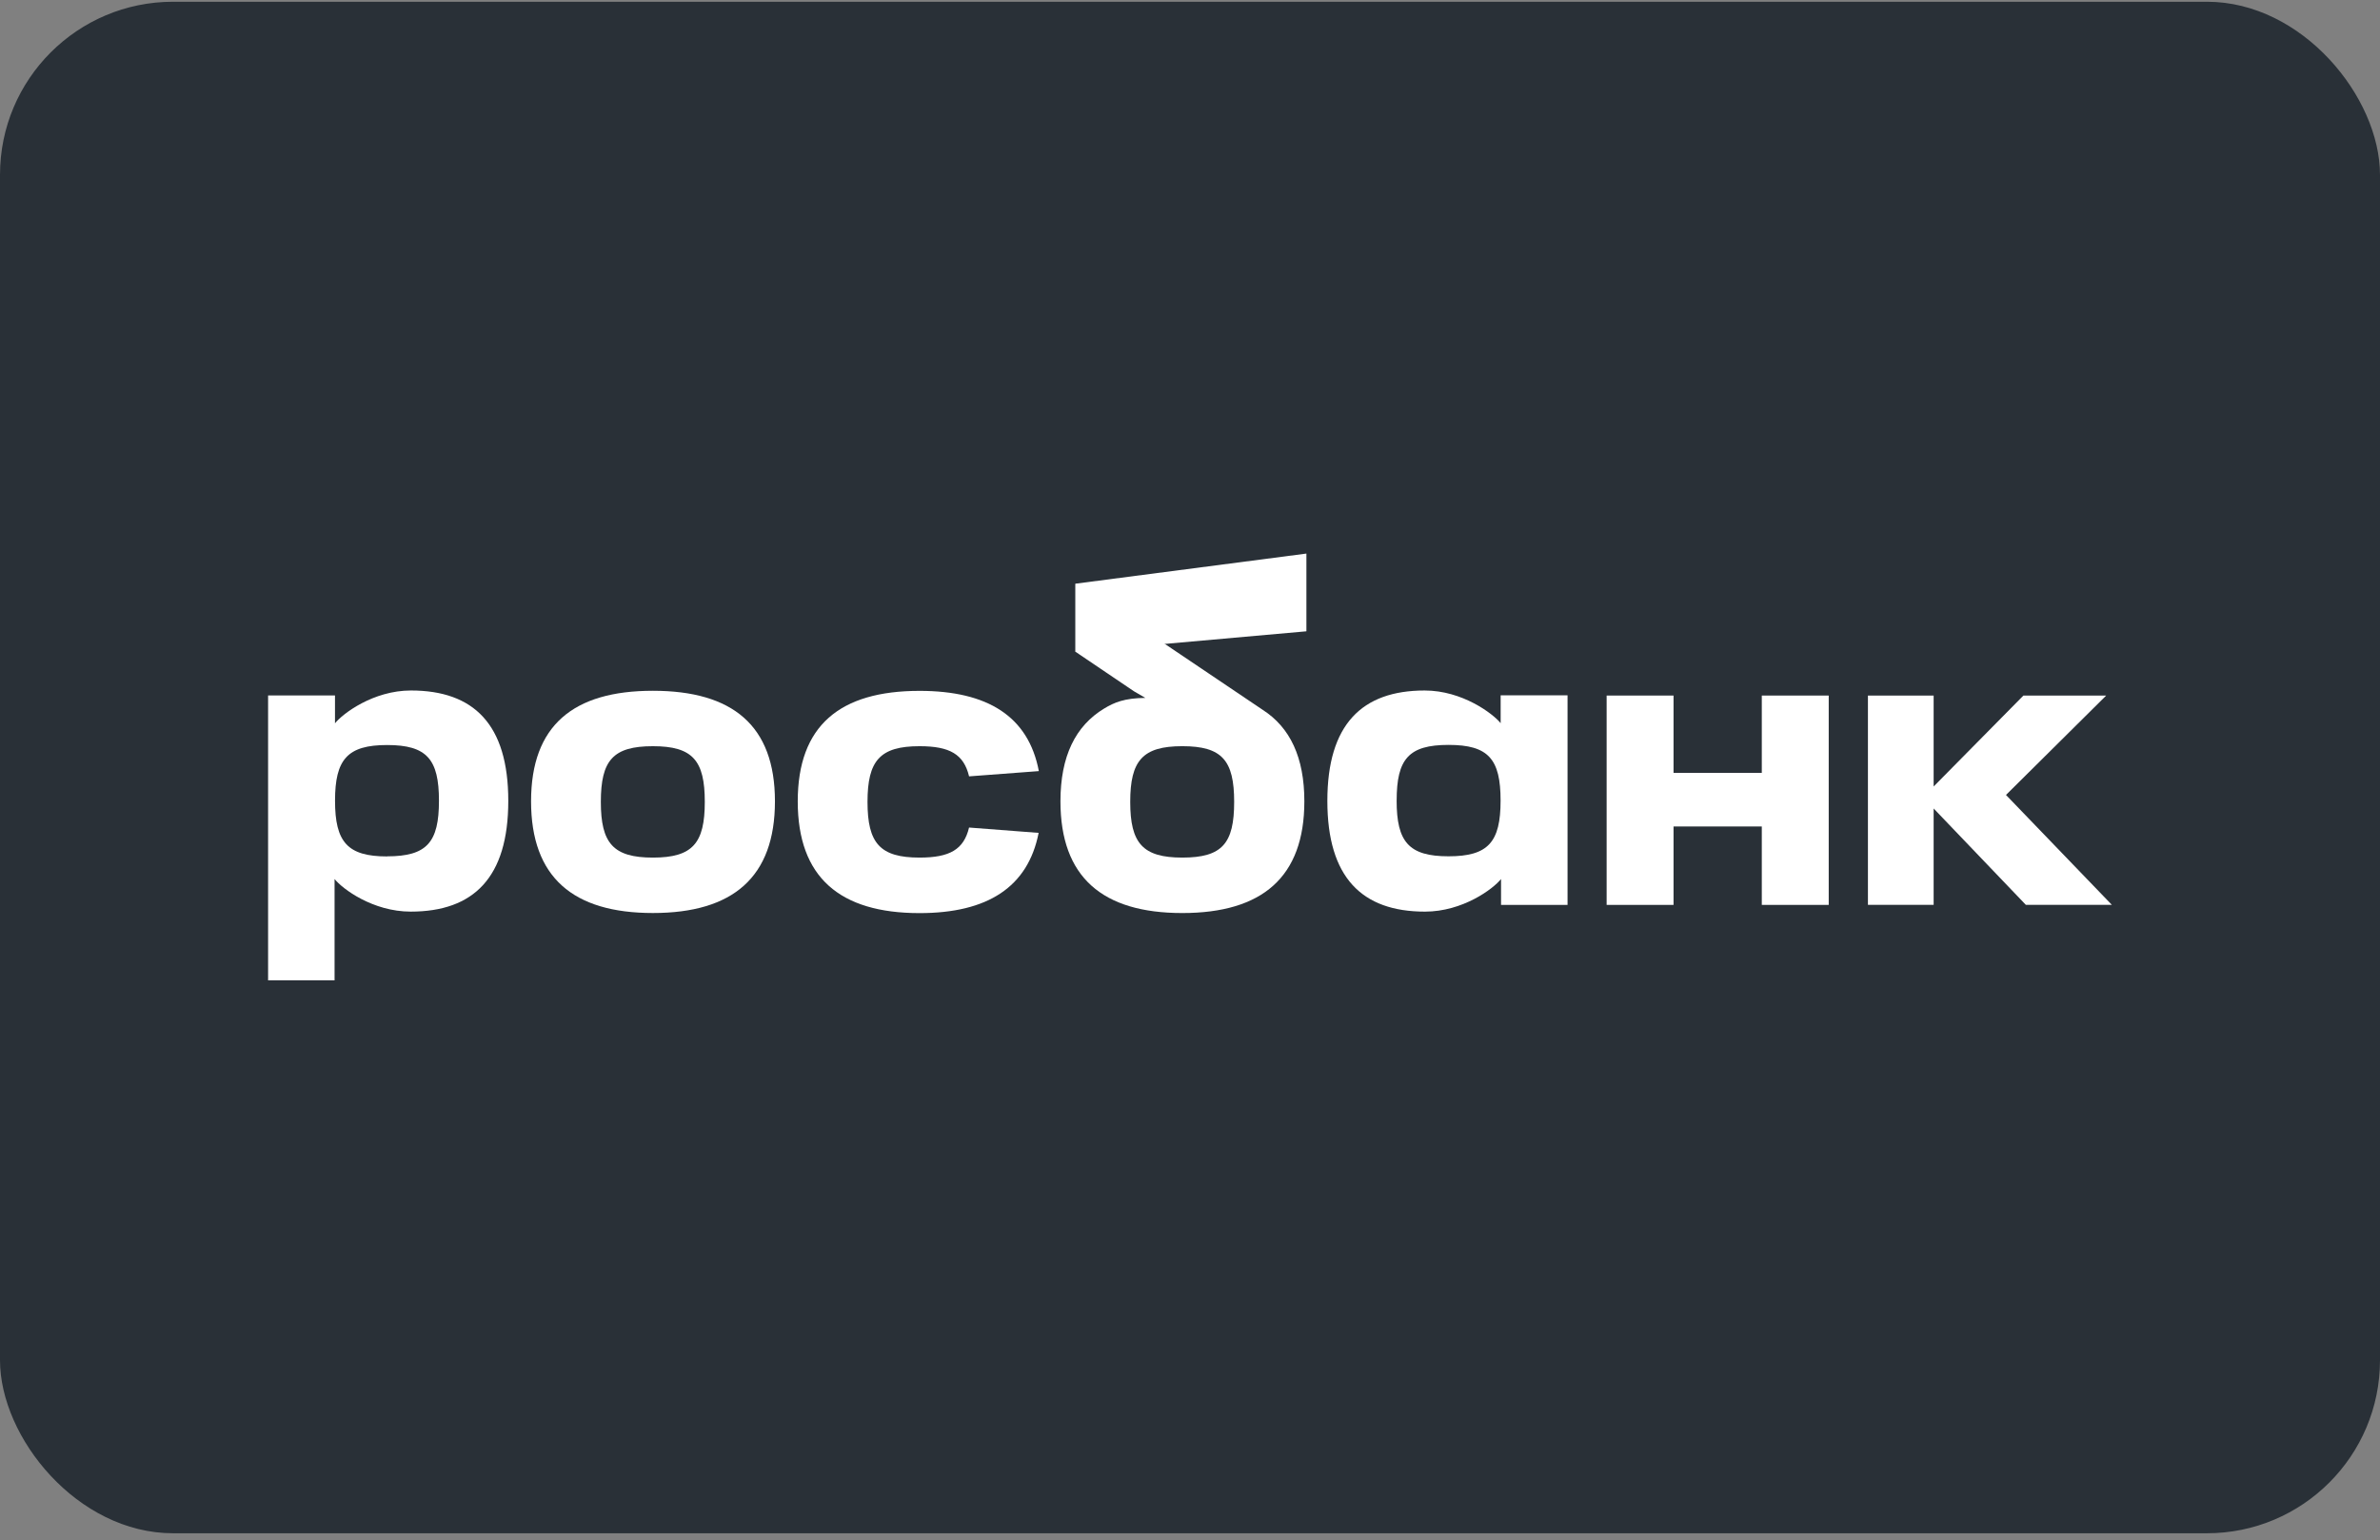
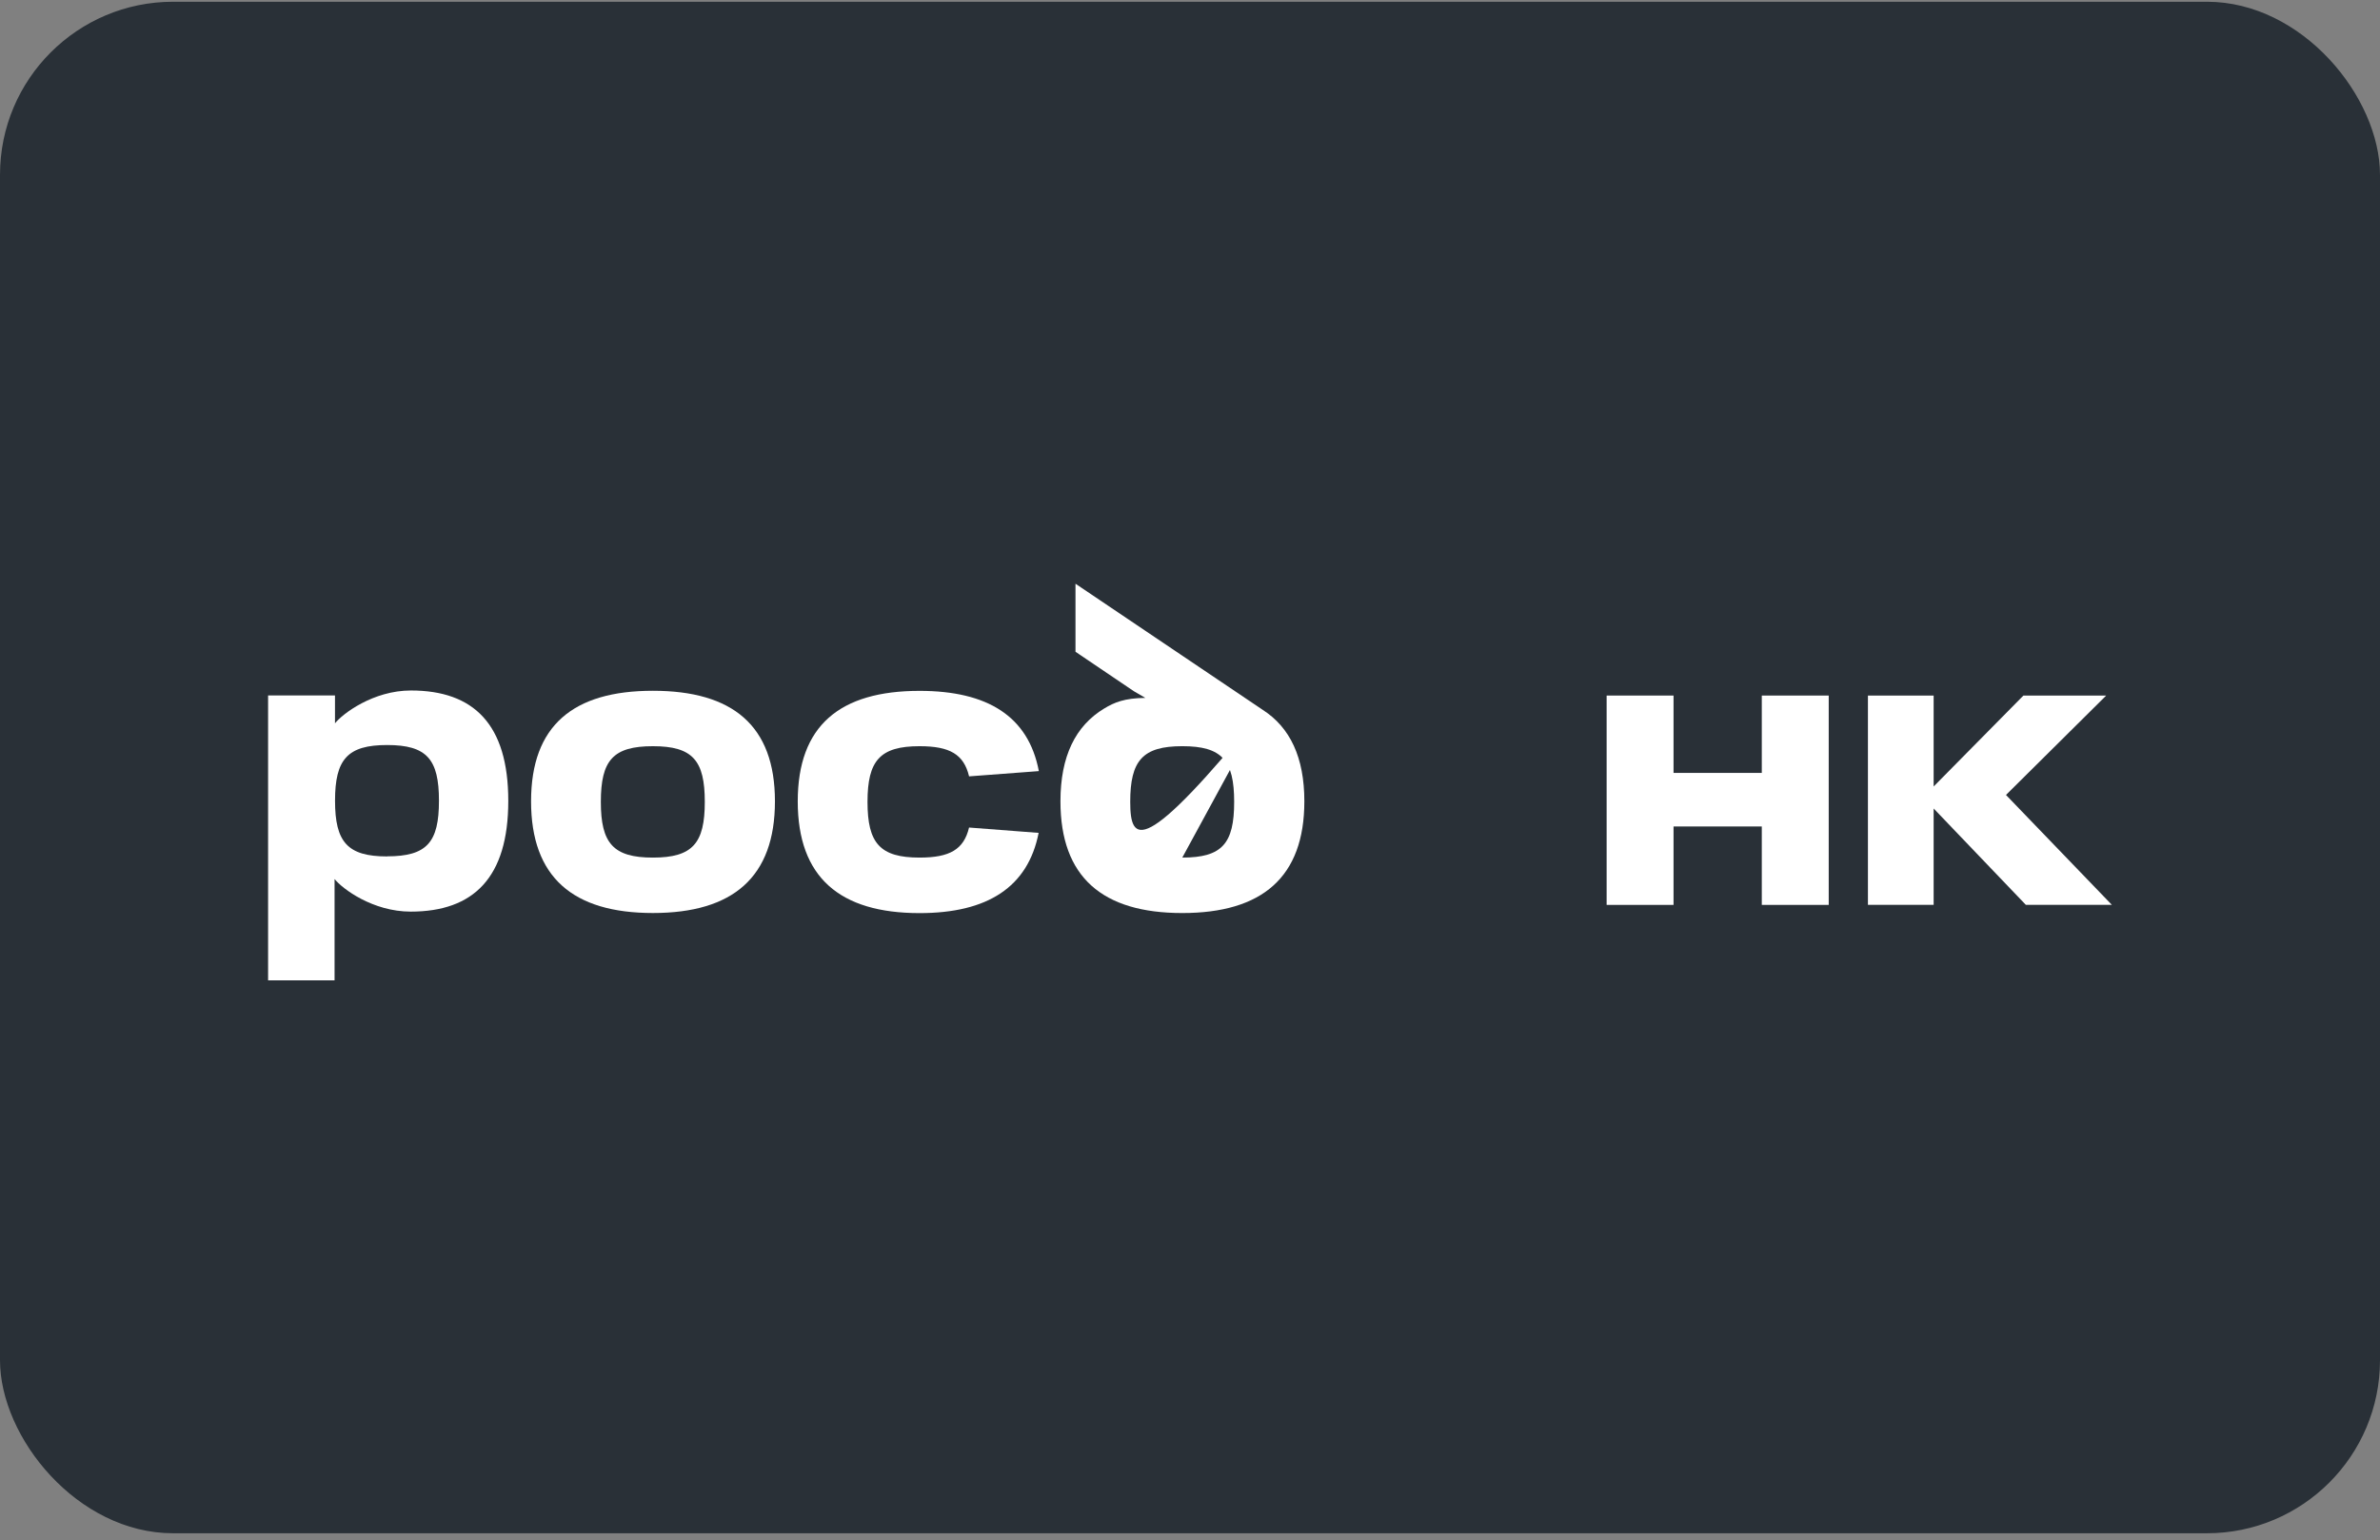
<svg xmlns="http://www.w3.org/2000/svg" width="275" height="178" viewBox="0 0 275 178" fill="none">
  <rect x="0" y="0" width="275" height="178" fill="#808080" stroke="none" />
  <rect y="0.202" width="275" height="177" rx="20" fill="#293037" />
-   <path d="M150.951 63.977L124.27 67.456V75.336L150.951 72.96V63.977Z" fill="white" />
  <path d="M47.481 79.801C43.125 79.801 39.584 82.484 38.707 83.594V80.375H30.977V113.299H38.658V101.589C39.56 102.723 43.076 105.357 47.457 105.357C54.726 105.357 58.73 101.42 58.73 92.561C58.73 83.701 54.732 79.801 47.481 79.801ZM44.729 98.979C40.153 98.979 38.712 97.319 38.712 92.542C38.712 87.765 40.142 86.104 44.729 86.104C49.317 86.104 50.72 87.741 50.72 92.542C50.72 97.343 49.339 98.968 44.729 98.968V98.979Z" fill="white" />
  <path d="M69.425 92.676C69.425 97.459 70.854 99.114 75.442 99.114C80.03 99.114 81.436 97.451 81.436 92.676C81.436 87.902 80.051 86.239 75.442 86.239C70.832 86.239 69.425 87.87 69.425 92.676ZM61.363 92.607C61.363 83.844 66.242 79.834 75.442 79.834C84.642 79.834 89.542 83.844 89.542 92.607C89.542 101.369 84.696 105.518 75.442 105.518C66.188 105.518 61.363 101.369 61.363 92.607Z" fill="white" />
  <path d="M111.971 95.64C111.367 98.169 109.752 99.113 106.252 99.113C101.675 99.113 100.237 97.45 100.237 92.676C100.237 87.901 101.675 86.239 106.252 86.239C109.752 86.239 111.367 87.18 111.973 89.725L120.034 89.117C118.831 82.787 114.111 79.844 106.252 79.844C97.052 79.844 92.176 83.854 92.176 92.617C92.176 101.38 97.022 105.529 106.252 105.529C114.105 105.529 118.777 102.525 120.01 96.257L111.971 95.64Z" fill="white" />
-   <path d="M145.899 82.036L124.268 67.463V75.325L131.013 79.885L132.34 80.657C129.917 80.686 128.756 81.177 127.591 81.88C124.26 83.884 122.531 87.408 122.531 92.609C122.531 101.372 127.378 105.521 136.61 105.521C145.843 105.521 150.713 101.371 150.713 92.609C150.713 87.537 149.065 84.069 145.899 82.036ZM136.61 99.113C132.033 99.113 130.593 97.45 130.593 92.676C130.593 87.901 132.022 86.238 136.61 86.238C141.198 86.238 142.603 87.869 142.603 92.676C142.603 97.482 141.222 99.113 136.61 99.113Z" fill="white" />
-   <path d="M153.371 92.561C153.371 101.412 157.37 105.358 164.645 105.358C169.022 105.358 172.539 102.724 173.44 101.589V104.583H181.125V80.36H173.395V83.578C172.512 82.484 168.971 79.802 164.618 79.802C157.367 79.802 153.371 83.726 153.371 92.561ZM161.379 92.526C161.379 87.72 162.76 86.089 167.372 86.089C171.984 86.089 173.387 87.725 173.387 92.526C173.387 97.328 171.957 98.964 167.372 98.964C162.787 98.964 161.376 97.309 161.376 92.526H161.379Z" fill="white" />
+   <path d="M145.899 82.036L124.268 67.463V75.325L131.013 79.885L132.34 80.657C129.917 80.686 128.756 81.177 127.591 81.88C124.26 83.884 122.531 87.408 122.531 92.609C122.531 101.372 127.378 105.521 136.61 105.521C145.843 105.521 150.713 101.371 150.713 92.609C150.713 87.537 149.065 84.069 145.899 82.036ZC132.033 99.113 130.593 97.45 130.593 92.676C130.593 87.901 132.022 86.238 136.61 86.238C141.198 86.238 142.603 87.869 142.603 92.676C142.603 97.482 141.222 99.113 136.61 99.113Z" fill="white" />
  <path d="M203.569 80.386V89.326H193.371V80.386H185.641V104.58H193.371V95.517H203.569V104.58H211.302V80.386H203.569Z" fill="white" />
  <path d="M244.019 104.577L231.784 91.874L243.362 80.386H233.798L223.425 90.895V80.386H215.832V104.577H223.425V93.438L234.081 104.577H244.019Z" fill="white" />
</svg>